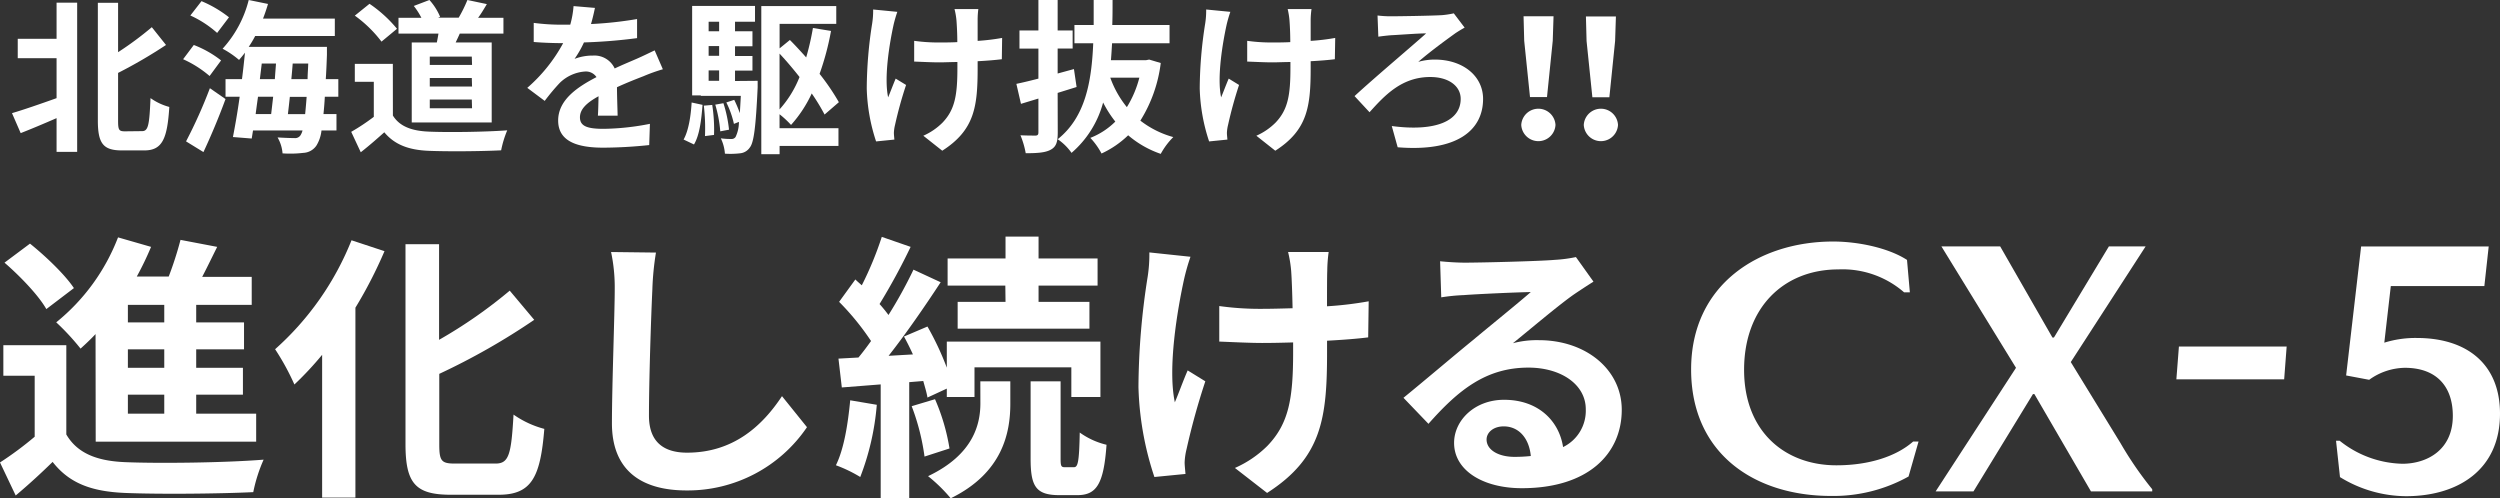
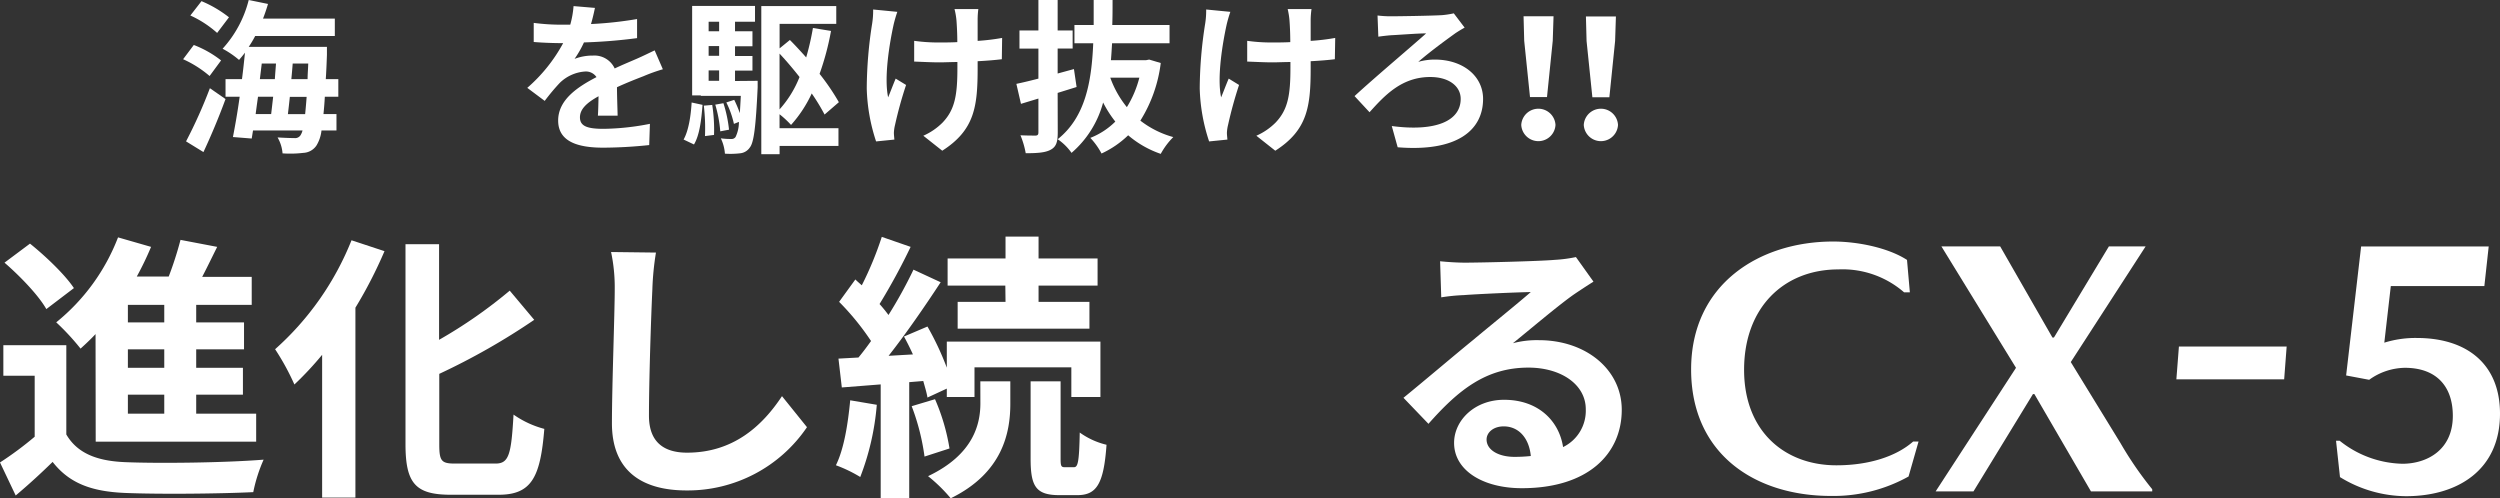
<svg xmlns="http://www.w3.org/2000/svg" height="99.71" viewBox="0 0 500.26 99.71" width="500.26">
  <rect x="0" y="0" width="500.26" height="99.71" fill="#333333" stroke="none" />
  <g fill="#fff">
    <path d="m13.27 86.94c2.19 3.75 6.11 5.32 11.82 5.54 6.72.28 19.93.12 27.66-.5a30.85 30.85 0 0 0 -2.07 6.5c-6.94.33-18.82.44-25.65.16-6.66-.28-11.14-1.9-14.5-6.21-2.24 2.18-4.53 4.31-7.39 6.72l-3.14-6.61a68.07 68.07 0 0 0 6.94-5.15v-12.21h-6.27v-6.1h12.6zm-4-25.09c-1.54-2.74-5.27-6.61-8.37-9.29l5.1-3.81c3.14 2.52 7 6.21 8.79 8.9zm9.85 5c-1 1.07-2 2-3 2.91a47.51 47.51 0 0 0 -4.87-5.26 40.57 40.57 0 0 0 12.37-17l6.61 1.9a62.15 62.15 0 0 1 -2.86 5.94h6.39a70 70 0 0 0 2.36-7.34l7.34 1.4c-1 2-2 4.09-3 6h9.91v5.6h-11.11v3.52h9.57v5.38h-9.57v3.7h9.35v5.37h-9.35v3.81h12v5.6h-32.11zm13.75-5.85h-7.28v3.52h7.28zm0 8.9h-7.28v3.7h7.28zm0 9.07h-7.28v3.81h7.28z" />
    <path d="m76.94 50.26a89.07 89.07 0 0 1 -5.82 11.31v38h-6.66v-28.57a65.4 65.4 0 0 1 -5.55 5.94 49.25 49.25 0 0 0 -3.86-7.06 57.91 57.91 0 0 0 15.29-21.8zm22.24 42.5c2.68 0 3.13-1.9 3.58-9.8a19.15 19.15 0 0 0 6.16 2.86c-.78 9.63-2.52 13.18-9.13 13.18h-9.57c-7.06 0-9.08-2.24-9.08-10.14v-40h6.72v19.14a95.85 95.85 0 0 0 14.14-9.84l4.9 5.84a135.38 135.38 0 0 1 -19 10.81v14.09c0 3.3.4 3.86 3.08 3.86z" />
    <path d="m131.26 50.54a56.12 56.12 0 0 0 -.72 7.39c-.28 5.94-.68 18.37-.68 25.26 0 5.6 3.36 7.39 7.62 7.39 9.18 0 15-5.26 19-11.31l5 6.21a28.84 28.84 0 0 1 -24.08 12.66c-9.07 0-14.95-4-14.95-13.44 0-7.45.56-22 .56-26.77a34.39 34.39 0 0 0 -.73-7.5z" />
    <path d="m175.45 81a51.51 51.51 0 0 1 -3.31 14.45 27.74 27.74 0 0 0 -4.87-2.35c1.63-3.3 2.41-8.29 2.86-13zm6.49-4.53v23.18h-5.71v-22.73l-7.78.61-.67-5.77 4-.22c.84-1 1.68-2.13 2.52-3.3a51.41 51.41 0 0 0 -6.39-7.84l3.25-4.48c.39.39.84.78 1.29 1.17a67.59 67.59 0 0 0 4-9.69l5.77 2a126.2 126.2 0 0 1 -6.22 11.44c.67.73 1.29 1.52 1.79 2.19a89.56 89.56 0 0 0 5-9.07l5.44 2.52c-3.08 4.7-6.89 10.24-10.42 14.72l4.87-.28c-.56-1.23-1.17-2.46-1.79-3.58l4.7-2a57.58 57.58 0 0 1 3.87 8.23v-5.22h30.74v11.09h-5.82v-5.94h-19.38v5.94h-5.54v-1.68l-3.87 1.79c-.16-1-.5-2.07-.84-3.31zm5.16 3.41a40.81 40.81 0 0 1 2.9 9.86l-5 1.62a44.75 44.75 0 0 0 -2.57-10.08zm9.07-3.58h6v4.48c0 5.77-1.51 13.83-11.93 18.93a31.24 31.24 0 0 0 -4.53-4.43c9.18-4.36 10.47-10.52 10.47-14.61zm5-19.15h-11.55v-5.43h11.59v-4.37h6.61v4.37h11.81v5.43h-11.81v3.25h10.18v5.37h-26.37v-5.37h9.58zm13.72 36.34c.78 0 1.06-.89 1.17-6.94a15.13 15.13 0 0 0 5.36 2.45c-.56 8-2.07 10.08-5.88 10.08h-3.54c-4.76 0-5.77-1.79-5.77-7.33v-15.45h6v15.46c0 1.51.12 1.73.84 1.73z" />
-     <path d="m238.22 51.38a43.16 43.16 0 0 0 -1.28 4.48c-1.35 6.16-3.31 17.75-1.85 24.64.73-1.68 1.68-4.37 2.57-6.38l3.53 2.18a140.41 140.41 0 0 0 -3.75 13.55 13.2 13.2 0 0 0 -.39 2.69c0 .56.11 1.51.17 2.3l-6.22.61a61.7 61.7 0 0 1 -3.19-18 144.62 144.62 0 0 1 1.85-22.12 29.09 29.09 0 0 0 .33-4.82zm35.56 16.13c-2.24.28-5.09.5-8.23.67v2.3c0 13.1-1 21.11-12 28.16l-6.44-5a21.45 21.45 0 0 0 6.5-4.42c4.25-4.42 5.15-9.35 5.15-18.7v-2c-2.07.06-4.2.11-6.22.11-2.4 0-5.82-.17-8.56-.28v-7.11a58.47 58.47 0 0 0 8.4.56c2 0 4.14-.06 6.27-.12-.06-3.08-.17-5.93-.28-7.44a24.26 24.26 0 0 0 -.62-3.81h8.12a29.57 29.57 0 0 0 -.28 3.75c-.05 1.23-.05 4.09-.05 7.11a71.4 71.4 0 0 0 8.34-1z" />
    <path d="m318.86 56.36q-2 1.26-3.86 2.52c-3 2.08-8.79 7-12.26 9.8a18.71 18.71 0 0 1 5.2-.61c9.41 0 16.58 5.88 16.58 13.94 0 8.74-6.66 15.68-20 15.68-7.73 0-13.55-3.53-13.55-9.07 0-4.48 4.09-8.62 10-8.62 6.83 0 11 4.2 11.81 9.46a8.08 8.08 0 0 0 4.54-7.56c0-5-5-8.34-11.48-8.34-8.51 0-14.06 4.53-20 11.25l-5-5.21c3.92-3.19 10.58-8.84 13.89-11.53 3.08-2.58 8.84-7.23 11.59-9.63-2.86.05-10.47.39-13.39.61a38.16 38.16 0 0 0 -4.53.45l-.23-7.22c1.57.16 3.48.28 5 .28 2.92 0 14.79-.28 17.92-.56a28 28 0 0 0 4.26-.56zm-12.54 34.89c-.34-3.58-2.41-5.93-5.43-5.93-2.07 0-3.42 1.23-3.42 2.63 0 2.07 2.35 3.47 5.6 3.47a29.72 29.72 0 0 0 3.25-.17z" />
    <path d="m367.86 53.91c-10.86 0-18.86 7.57-18.86 20.09 0 12.33 8.15 19.11 18.47 19.11 6.56 0 12-1.8 15.36-4.76h1.08l-2 7a30.84 30.84 0 0 1 -15.51 3.89c-15.28 0-28-8.44-28-25.31 0-17.09 13.7-25.6 28.41-25.6 4.91 0 11 1.23 14.79 3.68l.57 6.49h-1.15a18.77 18.77 0 0 0 -13.16-4.59z" />
    <path d="m388.48 49.3h11.76l10.46 18.24h.3l11-18.24h7.35l-14.98 23.15 9.95 16.22a71 71 0 0 0 6.35 9.23v.43h-12.26l-11.32-19.47h-.29l-11.9 19.47h-7.57l16.08-24.73z" />
    <path d="m457.07 75.91h-21.57l.51-6.57h21.56z" />
    <path d="m481.22 73.6a12.49 12.49 0 0 0 -7.14 2.4l-4.61-.87 3-25.81h25.53l-.87 7.93h-18.72l-1.3 11.32a20.86 20.86 0 0 1 6.49-.94c10.1 0 16.66 5.27 16.66 15.15 0 11.32-8.51 16.51-18.82 16.51a25.47 25.47 0 0 1 -13.2-3.82l-.79-7.28h.72a20.78 20.78 0 0 0 12.55 4.61c4.83 0 10.1-2.67 10.1-9.59 0-5.93-3.32-9.61-9.6-9.61z" />
-     <path d="m11.32.53h4.12v29.86h-4.12v-6.75c-2.5 1.09-5 2.14-7.18 3l-1.74-4c2.23-.65 5.59-1.81 8.92-3v-8h-7.77v-3.87h7.77zm17.12 25.71c1.25 0 1.45-1.31 1.68-6.61a11.63 11.63 0 0 0 3.76 1.77c-.4 6.29-1.36 8.7-5 8.7h-4.46c-3.75 0-4.84-1.35-4.84-6v-23.54h4.05v9.88a65.13 65.13 0 0 0 6.75-5l2.84 3.56a96.63 96.63 0 0 1 -9.59 5.59v9.62c0 1.84.2 2.07 1.39 2.07z" />
    <path d="m41.94 15.21a21.78 21.78 0 0 0 -5.3-3.36l2.14-2.85a21 21 0 0 1 5.46 3.09zm-4.71 13.08a97.57 97.57 0 0 0 4.77-10.64l3.13 2.17c-1.29 3.53-2.9 7.38-4.42 10.61zm6.22-21.7a21.15 21.15 0 0 0 -5.36-3.49l2.23-2.87a23.53 23.53 0 0 1 5.5 3.23zm21.55 12.77c-.07 1.32-.17 2.44-.27 3.46h2.6v3.29h-3a7.26 7.26 0 0 1 -1 3 3.34 3.34 0 0 1 -2.64 1.48 22.16 22.16 0 0 1 -4.15.1 7.46 7.46 0 0 0 -1-3.19c1.41.09 2.7.13 3.36.13a1.28 1.28 0 0 0 1.21-.53 3.37 3.37 0 0 0 .43-1h-9.91l-.26 1.62-3.76-.3c.43-2.21.93-5 1.35-8.07h-2.83v-3.51h3.29c.24-1.81.43-3.62.6-5.3-.4.52-.79 1-1.19 1.45a18 18 0 0 0 -3.29-2.24 22.61 22.61 0 0 0 5.23-9.75l3.86.79c-.3 1-.63 2-1 2.93h14.37v3.49h-15.94a22.16 22.16 0 0 1 -1.29 2.17h15.65s0 1.12 0 1.59c-.06 1.77-.13 3.39-.23 4.87h2.51v3.52zm-13.37 0c-.17 1.19-.33 2.34-.47 3.46h3.1c.13-1.05.26-2.24.4-3.46zm.37-3.52h3c.06-1.06.16-2.11.23-3.13h-2.85zm9.06 7c.1-1 .2-2.11.3-3.46h-3.36c-.13 1.22-.26 2.41-.39 3.46zm.49-7c0-1 .1-2 .13-3.13h-3.11c-.07 1-.17 2.07-.27 3.13z" />
-     <path d="m78.62 23.12c1.35 2.2 3.82 3.09 7.24 3.22 3.85.17 11.26.07 15.64-.26a20.48 20.48 0 0 0 -1.22 4c-4 .2-10.57.26-14.49.1s-6.79-1.18-8.89-3.71c-1.45 1.29-2.89 2.57-4.71 4l-1.91-4.09a42.47 42.47 0 0 0 4.52-3v-7.01h-3.8v-3.59h7.61zm-2.28-14.79a25 25 0 0 0 -5.34-5.2l2.94-2.37a26.12 26.12 0 0 1 5.5 5zm11.07.17c.13-.6.23-1.19.33-1.78h-8v-3.16h4.58a14 14 0 0 0 -1.52-2.37l3.13-1.19a12 12 0 0 1 2.14 3.36l-.4.17h4.12a27.7 27.7 0 0 0 1.74-3.53l3.89.82c-.59 1-1.19 2-1.75 2.74h5.07v3.16h-8.74c-.26.62-.56 1.22-.82 1.78h7.21v16h-16v-16zm7 2.83h-8.41v1.67h8.46zm0 4.28h-8.41v1.71h8.46zm0 4.31h-8.41v1.75h8.46z" />
    <path d="m119.64 23.15c.07-1 .1-2.47.13-3.89-2.4 1.32-3.72 2.6-3.72 4.22 0 1.81 1.55 2.3 4.74 2.3a50.18 50.18 0 0 0 9.26-1l-.14 4.25a91.21 91.21 0 0 1 -9.22.52c-5.1 0-9-1.22-9-5.43s4-6.78 7.67-8.69a2.53 2.53 0 0 0 -2.27-1.12 8 8 0 0 0 -5.09 2.29 41.45 41.45 0 0 0 -3 3.59l-3.49-2.61a31.88 31.88 0 0 0 7.18-8.95h-.39c-1.32 0-3.72-.07-5.5-.23v-3.82a42.29 42.29 0 0 0 5.73.36h1.58a19 19 0 0 0 .66-3.72l4.28.36c-.17.79-.4 1.91-.79 3.23a75.89 75.89 0 0 0 9.22-1v3.82a105.68 105.68 0 0 1 -10.63.86 20.14 20.14 0 0 1 -1.88 3.29 10.18 10.18 0 0 1 3.69-.66 4.46 4.46 0 0 1 4.34 2.58c1.68-.79 3.06-1.35 4.41-1.94s2.4-1.12 3.59-1.68l1.64 3.78a34.39 34.39 0 0 0 -3.88 1.39c-1.45.56-3.29 1.28-5.3 2.2 0 1.81.1 4.22.13 5.7z" />
    <path d="m136.79 27.92c1-1.77 1.45-4.71 1.61-7.41l2.18.47c-.23 2.89-.56 6-1.71 7.93zm14.82-11.75s0 .89 0 1.32c-.37 7.93-.76 11-1.55 12a2.65 2.65 0 0 1 -2 1.19 16.67 16.67 0 0 1 -3 .07 8.6 8.6 0 0 0 -.82-3.07 14.24 14.24 0 0 0 2.07.13.94.94 0 0 0 .89-.42 6.91 6.91 0 0 0 .66-3l-1 .4a18.19 18.19 0 0 0 -1.52-4.29l1.58-.52a22.3 22.3 0 0 1 1.12 2.66c.07-1 .13-2.1.2-3.45h-8v-.1h-1.74v-17.9h12.58v3.16h-4v1.91h3.49v3h-3.49v1.94h3.49v2.93h-3.49v2.08zm-9.09 4.83a31.81 31.81 0 0 1 .36 6l-1.81.23a38.92 38.92 0 0 0 -.23-6.09zm-.72-16.65v1.91h2.1v-1.91zm2.1 4.87h-2.1v1.94h2.1zm0 4.87h-2.1v2.08h2.1zm.86 6.56a26.23 26.23 0 0 1 1.12 5.3l-1.75.33a26.08 26.08 0 0 0 -1-5.34zm11.23 5h11.79v3.55h-11.78v1.65h-3.66v-29.63h15v3.55h-11.34v4.91l2.06-1.68c1.09 1.09 2.18 2.28 3.26 3.49a52.29 52.29 0 0 0 1.35-5.89l3.62.59a53.5 53.5 0 0 1 -2.29 8.59 45.21 45.21 0 0 1 3.86 5.67l-2.86 2.47a40 40 0 0 0 -2.57-4.22 25.27 25.27 0 0 1 -4.14 6.3 19 19 0 0 0 -2.3-2.14zm0-3.76a21.41 21.41 0 0 0 4-6.48c-1.28-1.62-2.63-3.23-4-4.68z" />
    <path d="m179.56 2.37a25.14 25.14 0 0 0 -.76 2.63c-.79 3.62-1.94 10.43-1.08 14.48.42-1 1-2.56 1.51-3.75l2.08 1.27a80.06 80.06 0 0 0 -2.21 8 7.81 7.81 0 0 0 -.23 1.58c0 .33.06.89.1 1.35l-3.66.37a36.47 36.47 0 0 1 -1.87-10.57 85.12 85.12 0 0 1 1.08-13 16.52 16.52 0 0 0 .2-2.83zm20.91 9.48c-1.32.17-3 .3-4.84.4v1.35c0 7.7-.59 12.41-7.08 16.56l-3.79-3a12.68 12.68 0 0 0 3.82-2.6c2.5-2.6 3-5.5 3-11v-1.15c-1.22 0-2.47.07-3.65.07-1.42 0-3.43-.1-5-.16v-4.15a34.25 34.25 0 0 0 4.94.33c1.18 0 2.43 0 3.69-.07 0-1.81-.1-3.49-.17-4.38a14.38 14.38 0 0 0 -.39-2.24h4.77a16.43 16.43 0 0 0 -.14 2.19v4.18a43.08 43.08 0 0 0 4.9-.59z" />
    <path d="m211.66 26.47c0 2-.33 2.9-1.41 3.49s-2.67.7-5 .7a17.32 17.32 0 0 0 -1.05-3.59c1.25.06 2.6.06 3 .06s.59-.16.59-.62v-6.79l-3.49 1.06-.92-4c1.25-.26 2.76-.62 4.41-1.05v-6h-3.79v-3.64h3.79v-6.09h3.85v6.09h3v3.62h-3v5l3.26-.89.53 3.59-3.79 1.18zm20.61-13.86a28.16 28.16 0 0 1 -4.08 11.53 18.89 18.89 0 0 0 6.59 3.29 14.66 14.66 0 0 0 -2.51 3.36 19.91 19.91 0 0 1 -6.52-3.72 19.25 19.25 0 0 1 -5.33 3.65 14.27 14.27 0 0 0 -2.24-3.13 14.66 14.66 0 0 0 5-3.26 22.42 22.42 0 0 1 -2.44-3.82 20.18 20.18 0 0 1 -6.32 10.08 10.9 10.9 0 0 0 -2.77-2.73c5.5-4.38 6.78-11.4 7.11-19.2h-3.76v-3.66h3.85c0-1.65 0-3.33 0-5h3.78c0 1.68 0 3.36-.06 5h11.46v3.66h-11.5c-.07 1.15-.13 2.27-.23 3.39h7l.66-.13zm-10.1 2.93a20.09 20.09 0 0 0 3.32 5.9 21.11 21.11 0 0 0 2.5-5.9z" />
    <path d="m246.2 2.37a25.14 25.14 0 0 0 -.76 2.63c-.79 3.62-1.94 10.43-1.09 14.48.43-1 1-2.56 1.52-3.75l2.07 1.27a82.45 82.45 0 0 0 -2.2 8 7.81 7.81 0 0 0 -.23 1.58c0 .33.06.89.1 1.35l-3.66.37a36.42 36.42 0 0 1 -1.88-10.57 84.87 84.87 0 0 1 1.09-13 16.52 16.52 0 0 0 .2-2.83zm20.91 9.48c-1.32.17-3 .3-4.84.4v1.35c0 7.7-.6 12.41-7.08 16.56l-3.79-3a12.68 12.68 0 0 0 3.82-2.6c2.5-2.6 3-5.5 3-11v-1.15c-1.22 0-2.47.07-3.65.07-1.42 0-3.43-.1-5-.16v-4.15a34.25 34.25 0 0 0 4.94.33c1.18 0 2.43 0 3.68-.07 0-1.81-.09-3.49-.16-4.38a15.67 15.67 0 0 0 -.36-2.24h4.77a16.43 16.43 0 0 0 -.17 2.19v4.18a43 43 0 0 0 4.91-.59z" />
    <path d="m278.2 3.26c1.71 0 8.2-.1 10.37-.23a17.68 17.68 0 0 0 2.34-.36l2.17 2.86c-.62.33-1.35.79-1.81 1.09-1.87 1.35-5 3.62-7.47 5.76a12.11 12.11 0 0 1 3.29-.46c5.7 0 9.68 3.33 9.68 7.87 0 6.32-5.27 10.64-17.09 9.68l-1.18-4.25c8.76 1.16 13.79-1 13.79-5.43 0-2.57-2.4-4.38-6.09-4.38-5.66 0-9.05 3.59-12.15 7.05l-3-3.23c3.95-3.65 11.76-10.23 14.33-12.55-1.75 0-5.4.3-7 .37-.82.06-1.88.19-2.57.29l-.16-4.24a21.91 21.91 0 0 0 2.55.16z" />
    <path d="m304.41 25a3.43 3.43 0 0 1 6.85 0 3.43 3.43 0 0 1 -6.85 0zm.59-16.83-.13-4.91h6l-.16 4.91-1.15 11.26h-3.4z" />
    <path d="m316.92 25a3.43 3.43 0 0 1 6.85 0 3.43 3.43 0 0 1 -6.85 0zm.56-16.79-.13-4.91h6l-.16 4.91-1.15 11.26h-3.4z" />
  </g>
</svg>